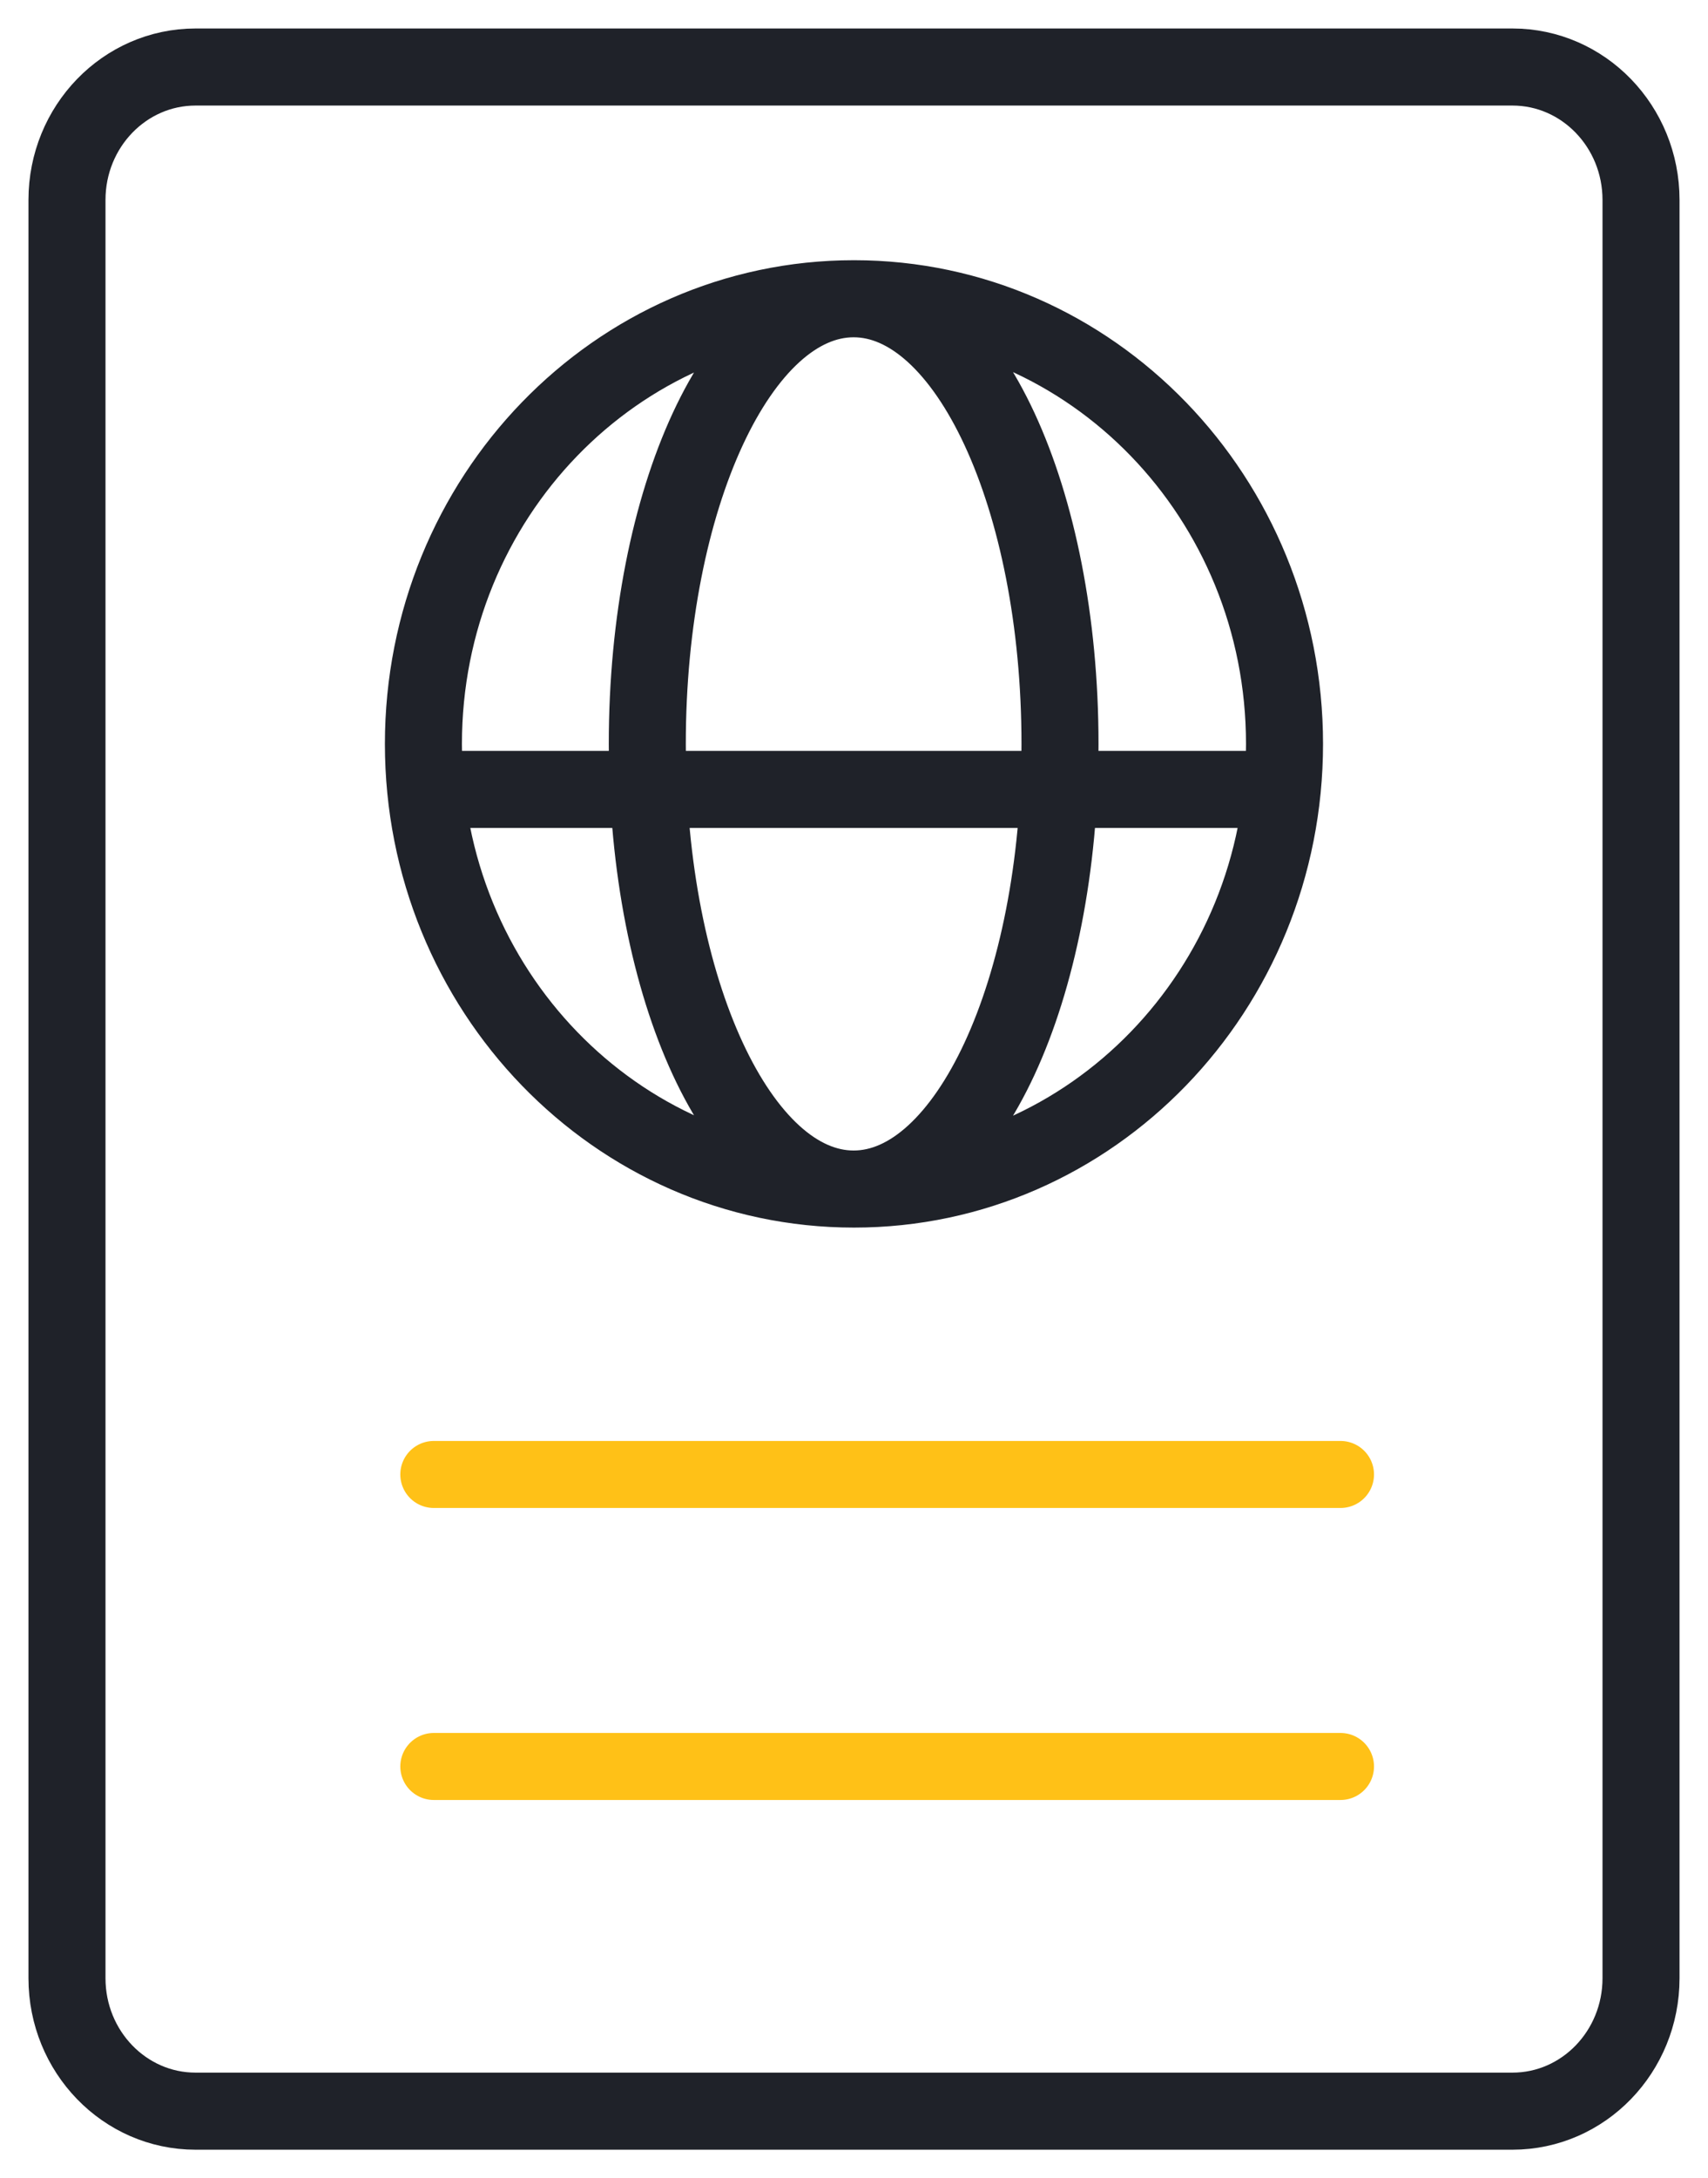
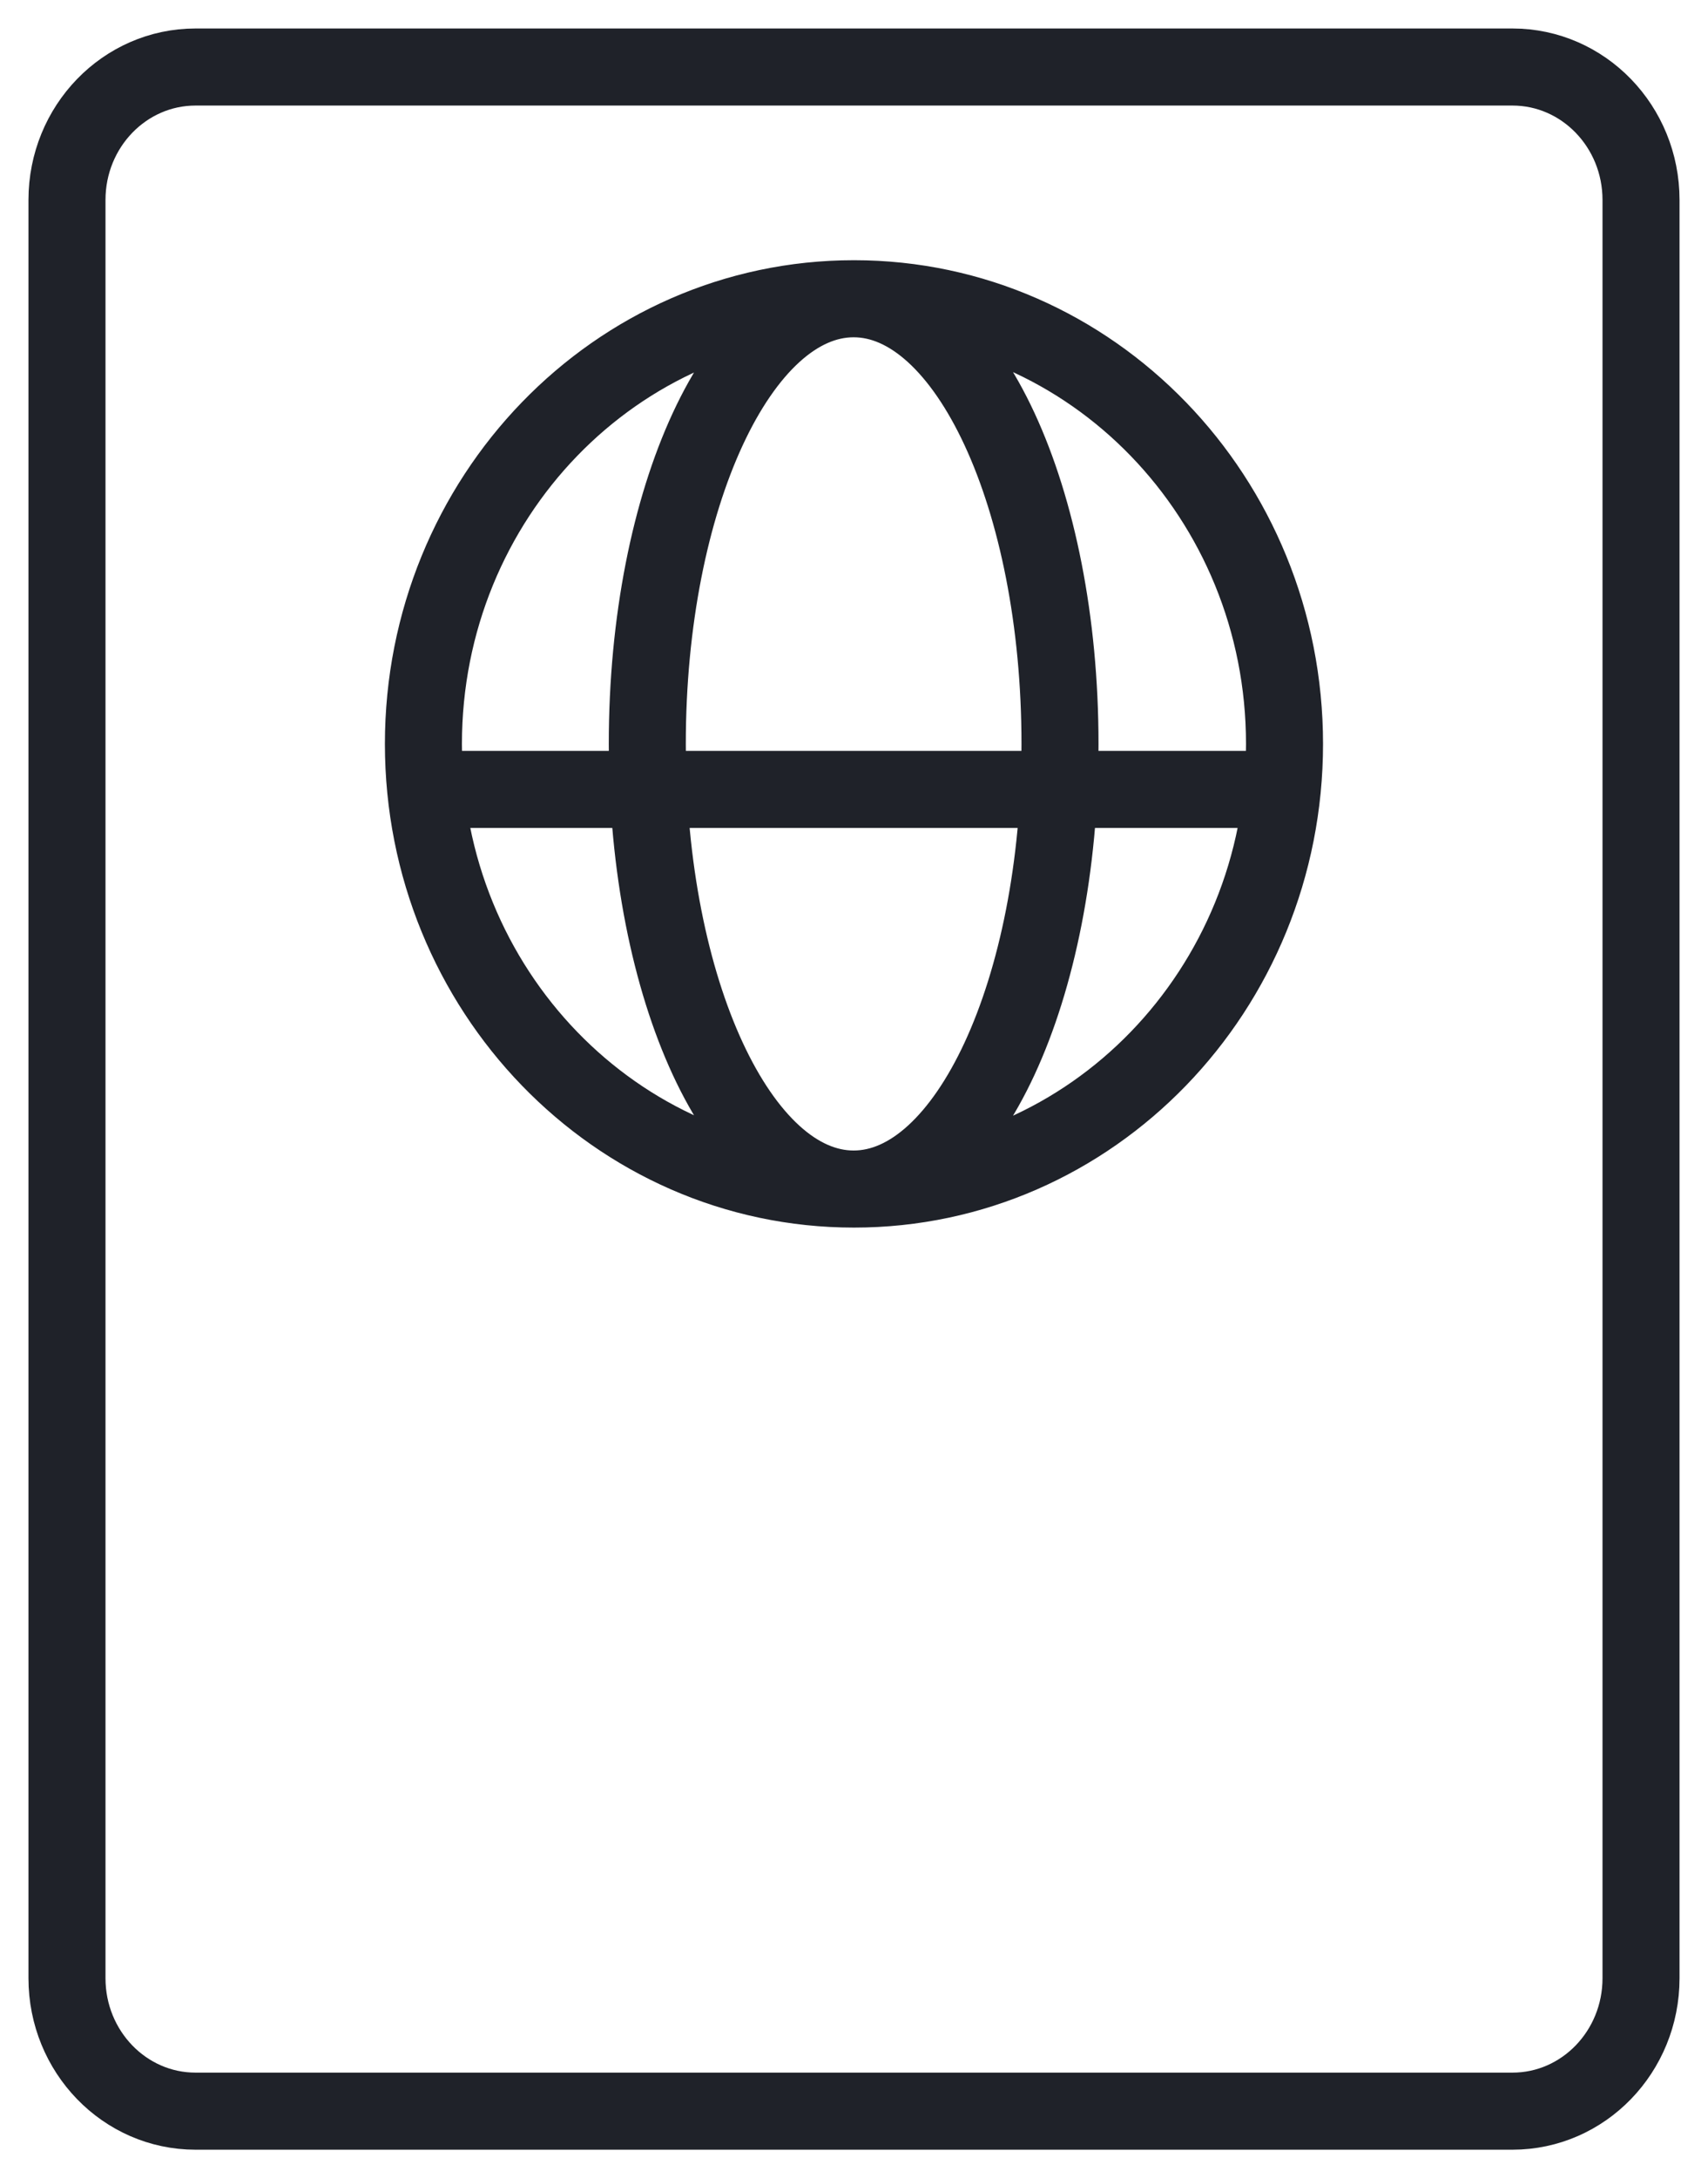
<svg xmlns="http://www.w3.org/2000/svg" width="51" height="65" viewBox="0 0 51 65" fill="none">
  <path d="M13.489 23.557H37.759M5.839 2H45.161C47.281 2 49 3.776 49 5.967V59.033C49 61.224 47.281 63 45.161 63H5.839C3.719 63 2 61.224 2 59.033V5.967C2 3.776 3.719 2 5.839 2ZM38.355 22.199C38.355 29.536 32.599 35.483 25.499 35.483C18.398 35.483 12.643 29.536 12.643 22.199C12.643 14.863 18.398 8.915 25.499 8.915C32.599 8.915 38.355 14.863 38.355 22.199ZM31.651 22.199C31.651 29.536 28.892 35.483 25.489 35.483C22.086 35.483 19.328 29.536 19.328 22.199C19.328 14.863 22.086 8.915 25.489 8.915C28.892 8.915 31.651 14.863 31.651 22.199Z" stroke="#1F2229" stroke-width="2.3" stroke-linecap="round" stroke-linejoin="round" />
-   <path d="M12.953 44H40.027M12.953 52.714C23.526 52.714 29.454 52.714 40.027 52.714" stroke="#FFC117" stroke-width="2" stroke-linecap="round" stroke-linejoin="round" />
</svg>